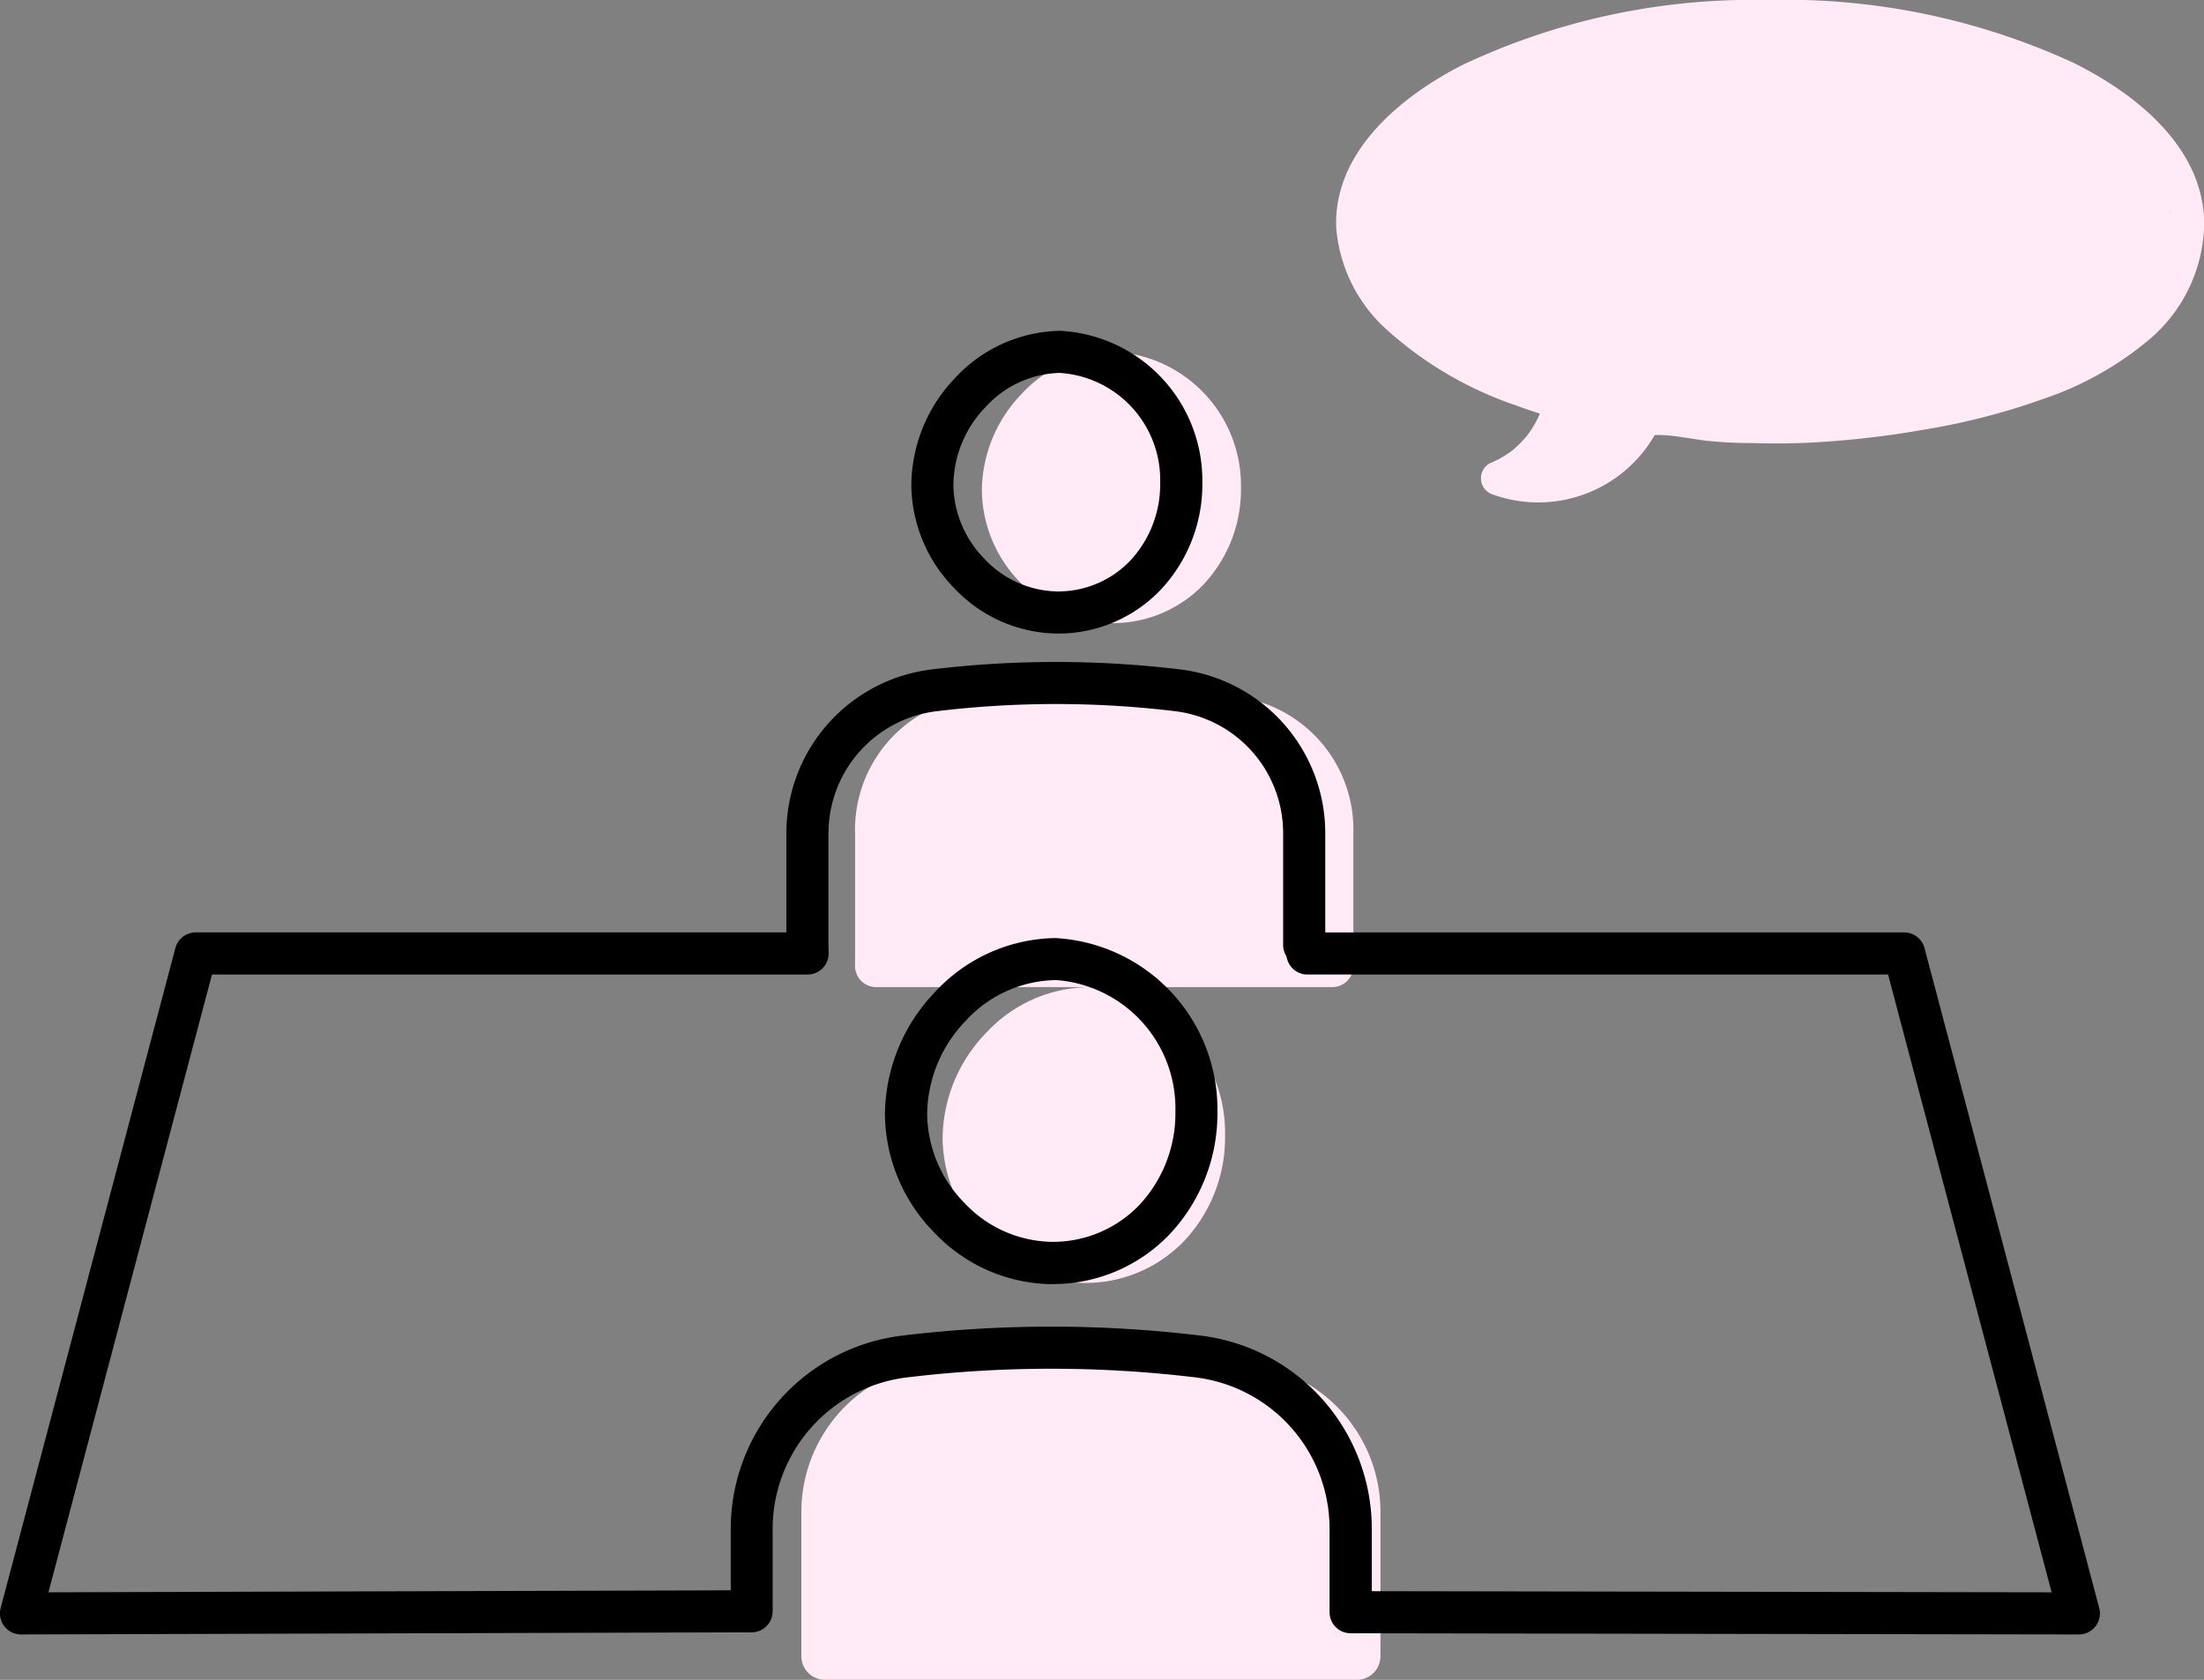
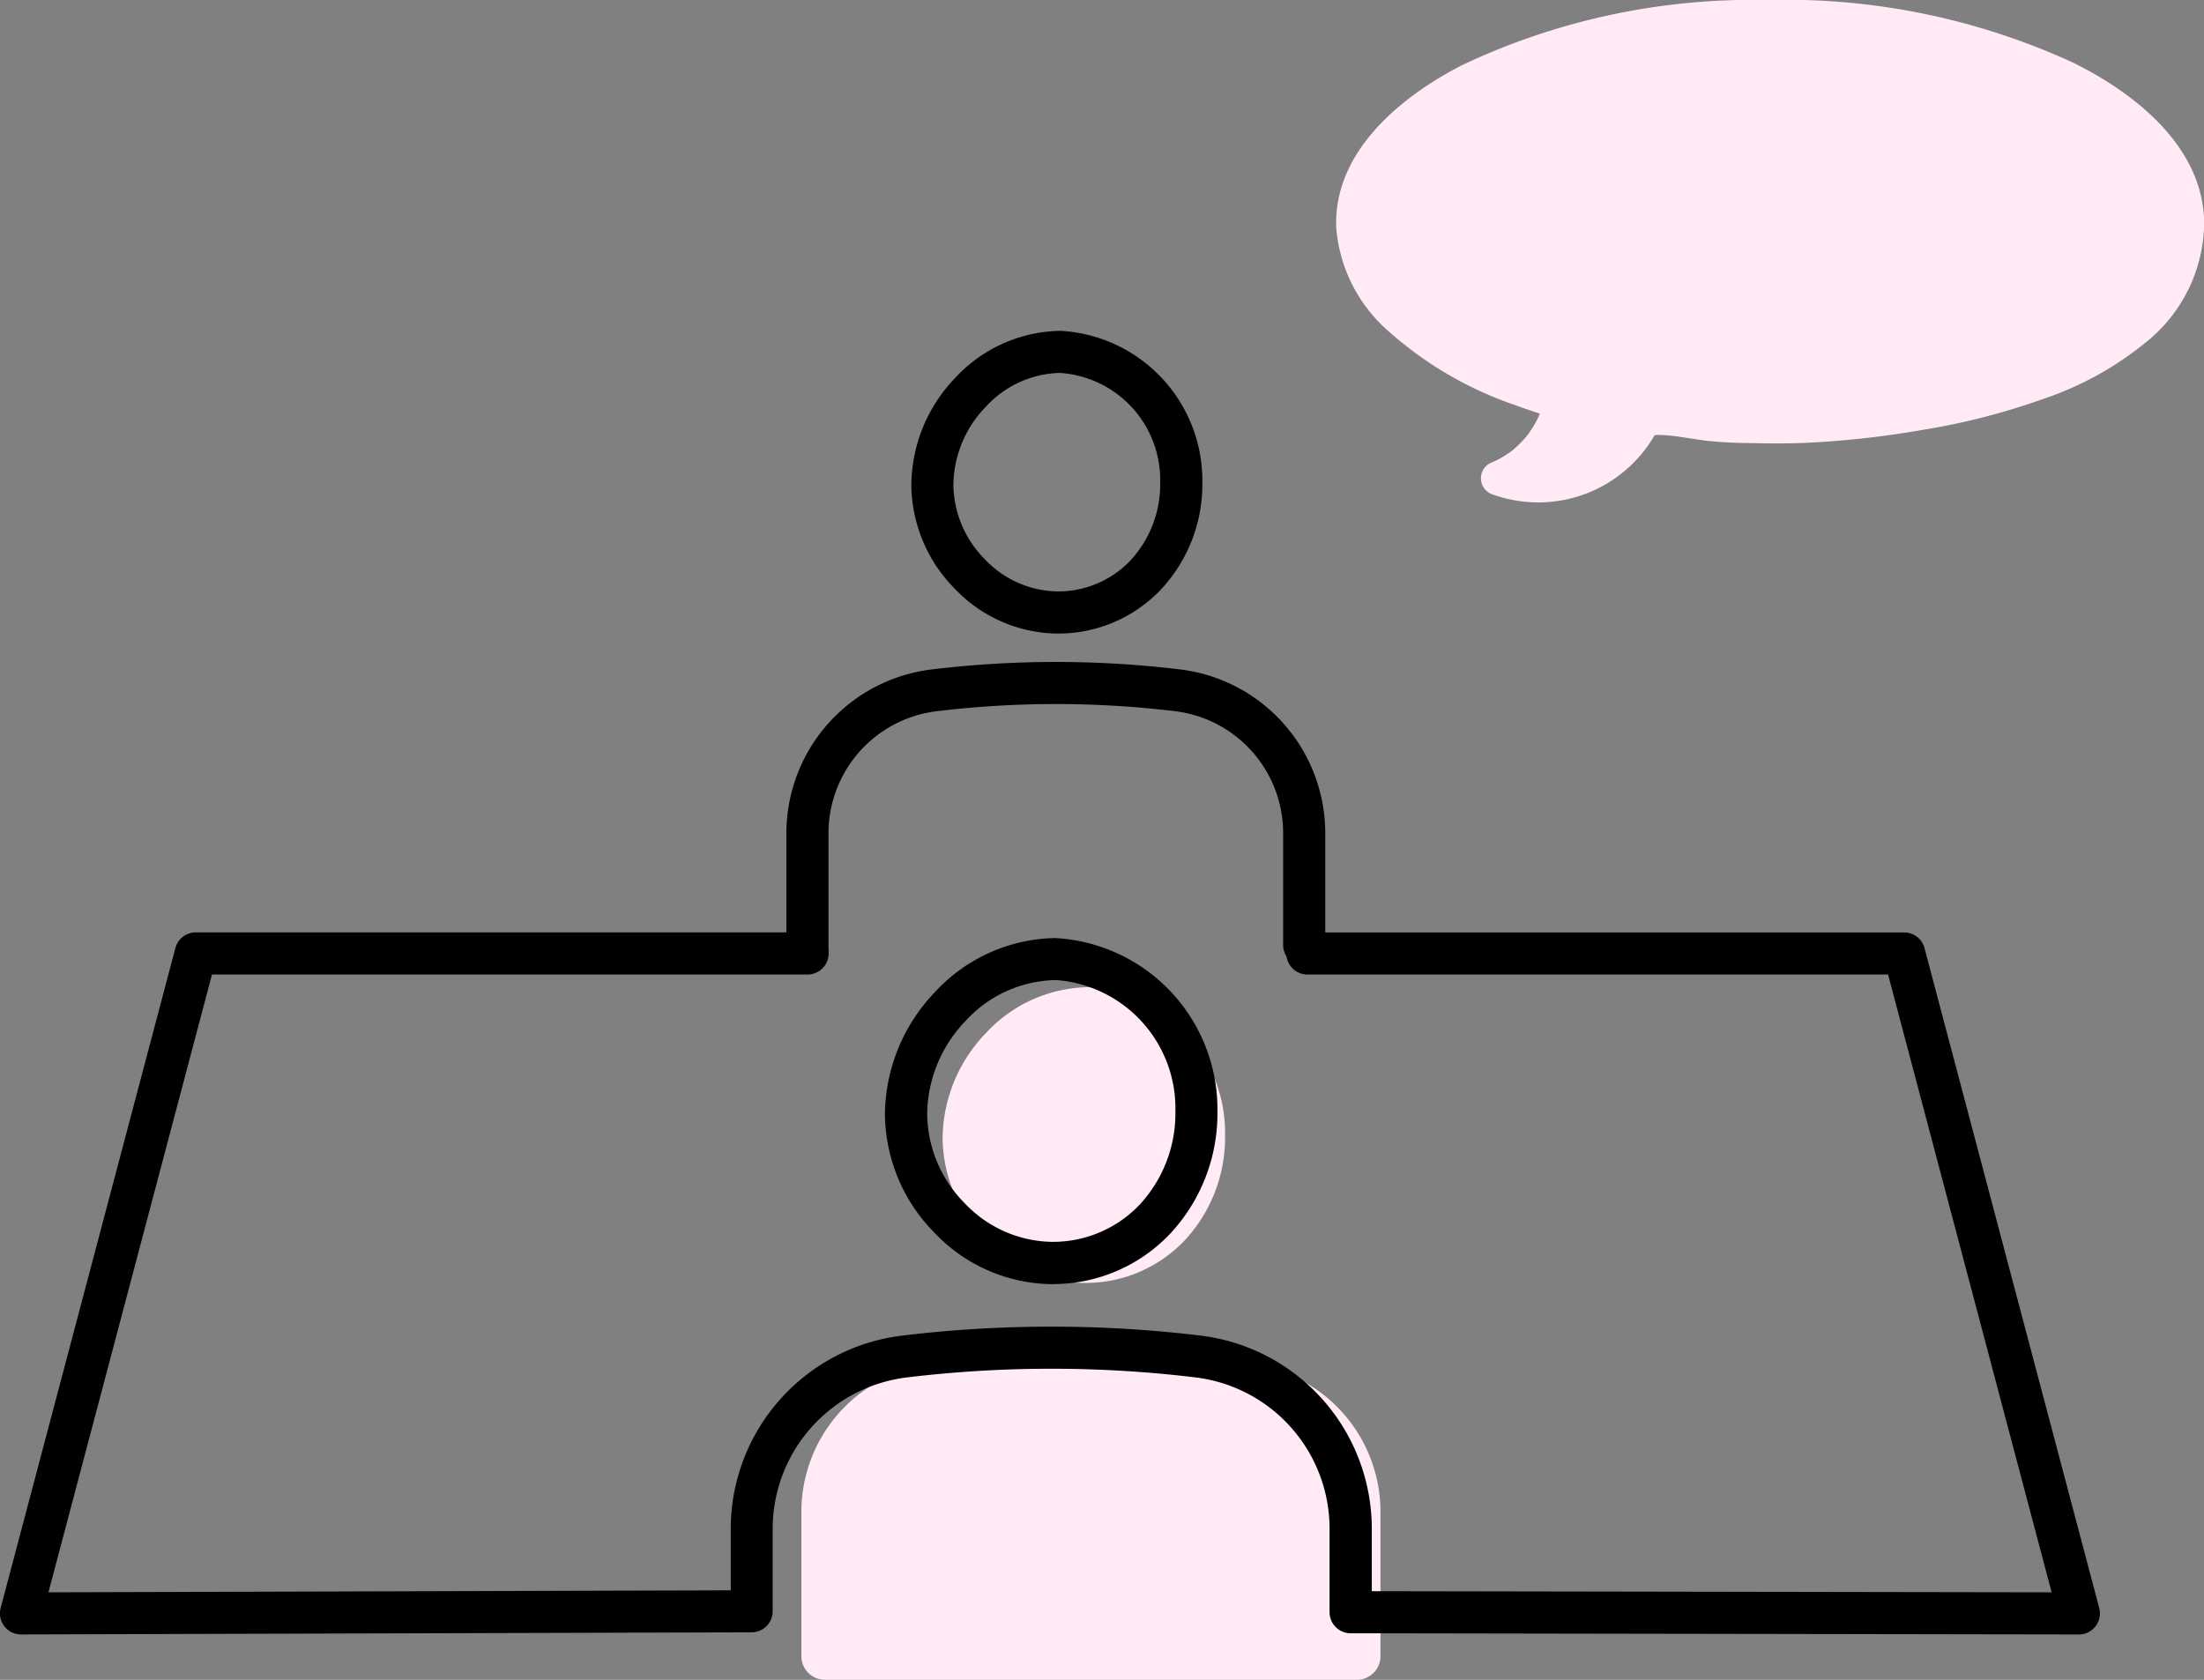
<svg xmlns="http://www.w3.org/2000/svg" width="97.23" height="74.12" viewBox="0 0 97.23 74.12">
  <rect x="0" y="0" width="97.23" height="74.12" fill="#808080" stroke="none" />
  <defs>
    <clipPath id="clip-path">
      <rect id="長方形_13" data-name="長方形 13" width="97.235" height="74.12" fill="none" />
    </clipPath>
    <clipPath id="clip-flow_icon3">
      <rect width="97.23" height="74.12" />
    </clipPath>
  </defs>
  <g id="flow_icon3" clip-path="url(#clip-flow_icon3)">
    <g id="グループ_3" data-name="グループ 3">
      <g id="グループ_7" data-name="グループ 7" clip-path="url(#clip-path)">
        <path id="パス_31" data-name="パス 31" d="M302.327,2.774A30.38,30.38,0,0,0,288.793,0a29.968,29.968,0,0,0-13.432,2.869c-2.7,1.379-5.688,3.82-5.564,7.166a6.769,6.769,0,0,0,2.274,4.55,16.3,16.3,0,0,0,5.649,3.3c.35.13.7.249,1.061.363-.027.068-.053.13-.079.184a4.758,4.758,0,0,1-.273.486c-.043.067-.089.132-.134.2-.037.049-.051.069-.046.064l-.057.07a4.742,4.742,0,0,1-.353.379q-.086.083-.176.161c-.078.068-.1.09-.129.108a4.2,4.2,0,0,1-.431.284q-.1.06-.21.114c-.027.014-.263.121-.185.089a.751.751,0,0,0,0,1.433,5.925,5.925,0,0,0,7.136-2.617c.039-.005.079-.01.1-.01a5.883,5.883,0,0,1,.767.049l.133.016.078.011.4.06c.258.04.516.081.775.115a20,20,0,0,0,2.027.106c.811.022,1.621.023,2.431-.012a40.921,40.921,0,0,0,5.085-.565,30.094,30.094,0,0,0,5.345-1.369,14.417,14.417,0,0,0,4.749-2.681,6.836,6.836,0,0,0,2.355-5.055c-.018-3.356-3.011-5.73-5.758-7.091m1.883,11.489h0m2.351-3.724c0-.035,0-.027,0,0" transform="translate(-210.85 0)" fill="#ffeaf5" />
-         <path id="パス_32" data-name="パス 32" d="M438.119,42.763c0-.006,0-.012,0-.018s0-.027,0-.041h0l0-.016c.006.071.009.086.009.076" transform="translate(-342.394 -33.361)" />
-         <path id="パス_33" data-name="パス 33" d="M204,83.037h.021a5.528,5.528,0,0,0,4.037-1.712,6.109,6.109,0,0,0,1.644-4.249,5.906,5.906,0,0,0-5.55-6.006h-.041a5.743,5.743,0,0,0-4.089,1.859,6.2,6.2,0,0,0-1.75,4.257,5.9,5.9,0,0,0,1.717,4.08A5.636,5.636,0,0,0,204,83.037" transform="translate(-154.957 -55.543)" fill="#ffeaf5" />
-         <path id="パス_34" data-name="パス 34" d="M189.707,139.77c-1.444-.187-5.494-.305-7.184-.31a37.51,37.51,0,0,0-4.9.309,5.913,5.913,0,0,0-4.951,6v5.82a.929.929,0,0,0,.9.957h20.182a.929.929,0,0,0,.9-.957v-5.821a5.91,5.91,0,0,0-4.945-6" transform="translate(-134.95 -108.992)" fill="#ffeaf5" />
        <path id="パス_35" data-name="パス 35" d="M190.474,80.176h-.025a6.336,6.336,0,0,1-4.515-1.983,6.591,6.591,0,0,1-1.913-4.563,6.9,6.9,0,0,1,1.938-4.737,6.448,6.448,0,0,1,4.6-2.074h.042a6.617,6.617,0,0,1,6.259,6.7,6.794,6.794,0,0,1-1.837,4.724,6.232,6.232,0,0,1-4.551,1.932m.084-11.5a4.585,4.585,0,0,0-3.254,1.5,5.024,5.024,0,0,0-1.425,3.443,4.744,4.744,0,0,0,1.386,3.278,4.494,4.494,0,0,0,3.194,1.421h0a4.4,4.4,0,0,0,3.223-1.358A4.947,4.947,0,0,0,195,73.518a4.733,4.733,0,0,0-4.413-4.841Zm-3.926.857h0Z" transform="translate(-143.818 -52.221)" />
        <path id="パス_36" data-name="パス 36" d="M159.715,147.288a.929.929,0,0,1-.929-.929V141.27a7.286,7.286,0,0,1,6.386-7.245,45.766,45.766,0,0,1,11.014,0,7.281,7.281,0,0,1,6.373,7.243v4.911a.929.929,0,0,1-1.858,0v-4.911a5.421,5.421,0,0,0-4.739-5.4,43.9,43.9,0,0,0-10.567,0,5.427,5.427,0,0,0-4.751,5.4v5.089a.929.929,0,0,1-.929.929" transform="translate(-124.095 -104.484)" />
        <path id="パス_37" data-name="パス 37" d="M196.58,212.434h.023a6.028,6.028,0,0,0,4.4-1.867,6.661,6.661,0,0,0,1.792-4.633,6.44,6.44,0,0,0-6.052-6.549H196.7a6.261,6.261,0,0,0-4.458,2.027,6.764,6.764,0,0,0-1.908,4.641,6.431,6.431,0,0,0,1.871,4.449,6.146,6.146,0,0,0,4.374,1.932" transform="translate(-148.751 -155.825)" fill="#ffeaf5" />
        <path id="パス_38" data-name="パス 38" d="M181.619,274.293c-1.679-.2-6.386-.333-8.352-.338a46.4,46.4,0,0,0-5.692.337,6.575,6.575,0,0,0-5.755,6.542v6.346a1.043,1.043,0,0,0,1.043,1.043h23.461a1.043,1.043,0,0,0,1.043-1.043v-6.347a6.572,6.572,0,0,0-5.748-6.54" transform="translate(-126.467 -214.103)" fill="#ffeaf5" />
        <path id="パス_39" data-name="パス 39" d="M.929,219.3a.929.929,0,0,1-.9-1.167l7.708-29.119a.929.929,0,0,1,.9-.691h26.99a.929.929,0,1,1,0,1.858H9.352L2.137,217.441l30.1-.088v-2.689a8.594,8.594,0,0,1,7.531-8.546,54.986,54.986,0,0,1,13.233,0,8.587,8.587,0,0,1,7.516,8.543v2.73l29.991.05-7.215-27.259H57.677a.929.929,0,1,1,0-1.858H84a.929.929,0,0,1,.9.691l7.708,29.119a.929.929,0,0,1-.9,1.167h0l-32.127-.053a.929.929,0,0,1-.927-.929v-3.657a6.728,6.728,0,0,0-5.882-6.7,53.122,53.122,0,0,0-12.786,0,6.735,6.735,0,0,0-5.9,6.7v3.615a.929.929,0,0,1-.926.929L.932,219.3Z" transform="translate(0 -147.182)" />
        <path id="パス_40" data-name="パス 40" d="M186.061,204.733h-.024a7.24,7.24,0,0,1-5.161-2.267,7.533,7.533,0,0,1-2.187-5.215,7.888,7.888,0,0,1,2.218-5.417,7.366,7.366,0,0,1,5.255-2.371h.05a7.561,7.561,0,0,1,7.145,7.66,7.769,7.769,0,0,1-2.1,5.4,7.115,7.115,0,0,1-5.2,2.206m.1-13.411a5.5,5.5,0,0,0-3.905,1.795,6.014,6.014,0,0,0-1.7,4.123,5.685,5.685,0,0,0,1.66,3.93,5.4,5.4,0,0,0,3.834,1.7h.019a5.274,5.274,0,0,0,3.853-1.632,5.922,5.922,0,0,0,1.585-4.121,5.677,5.677,0,0,0-5.3-5.8Zm-4.578,1.154h0Z" transform="translate(-139.65 -148.071)" />
      </g>
    </g>
  </g>
</svg>